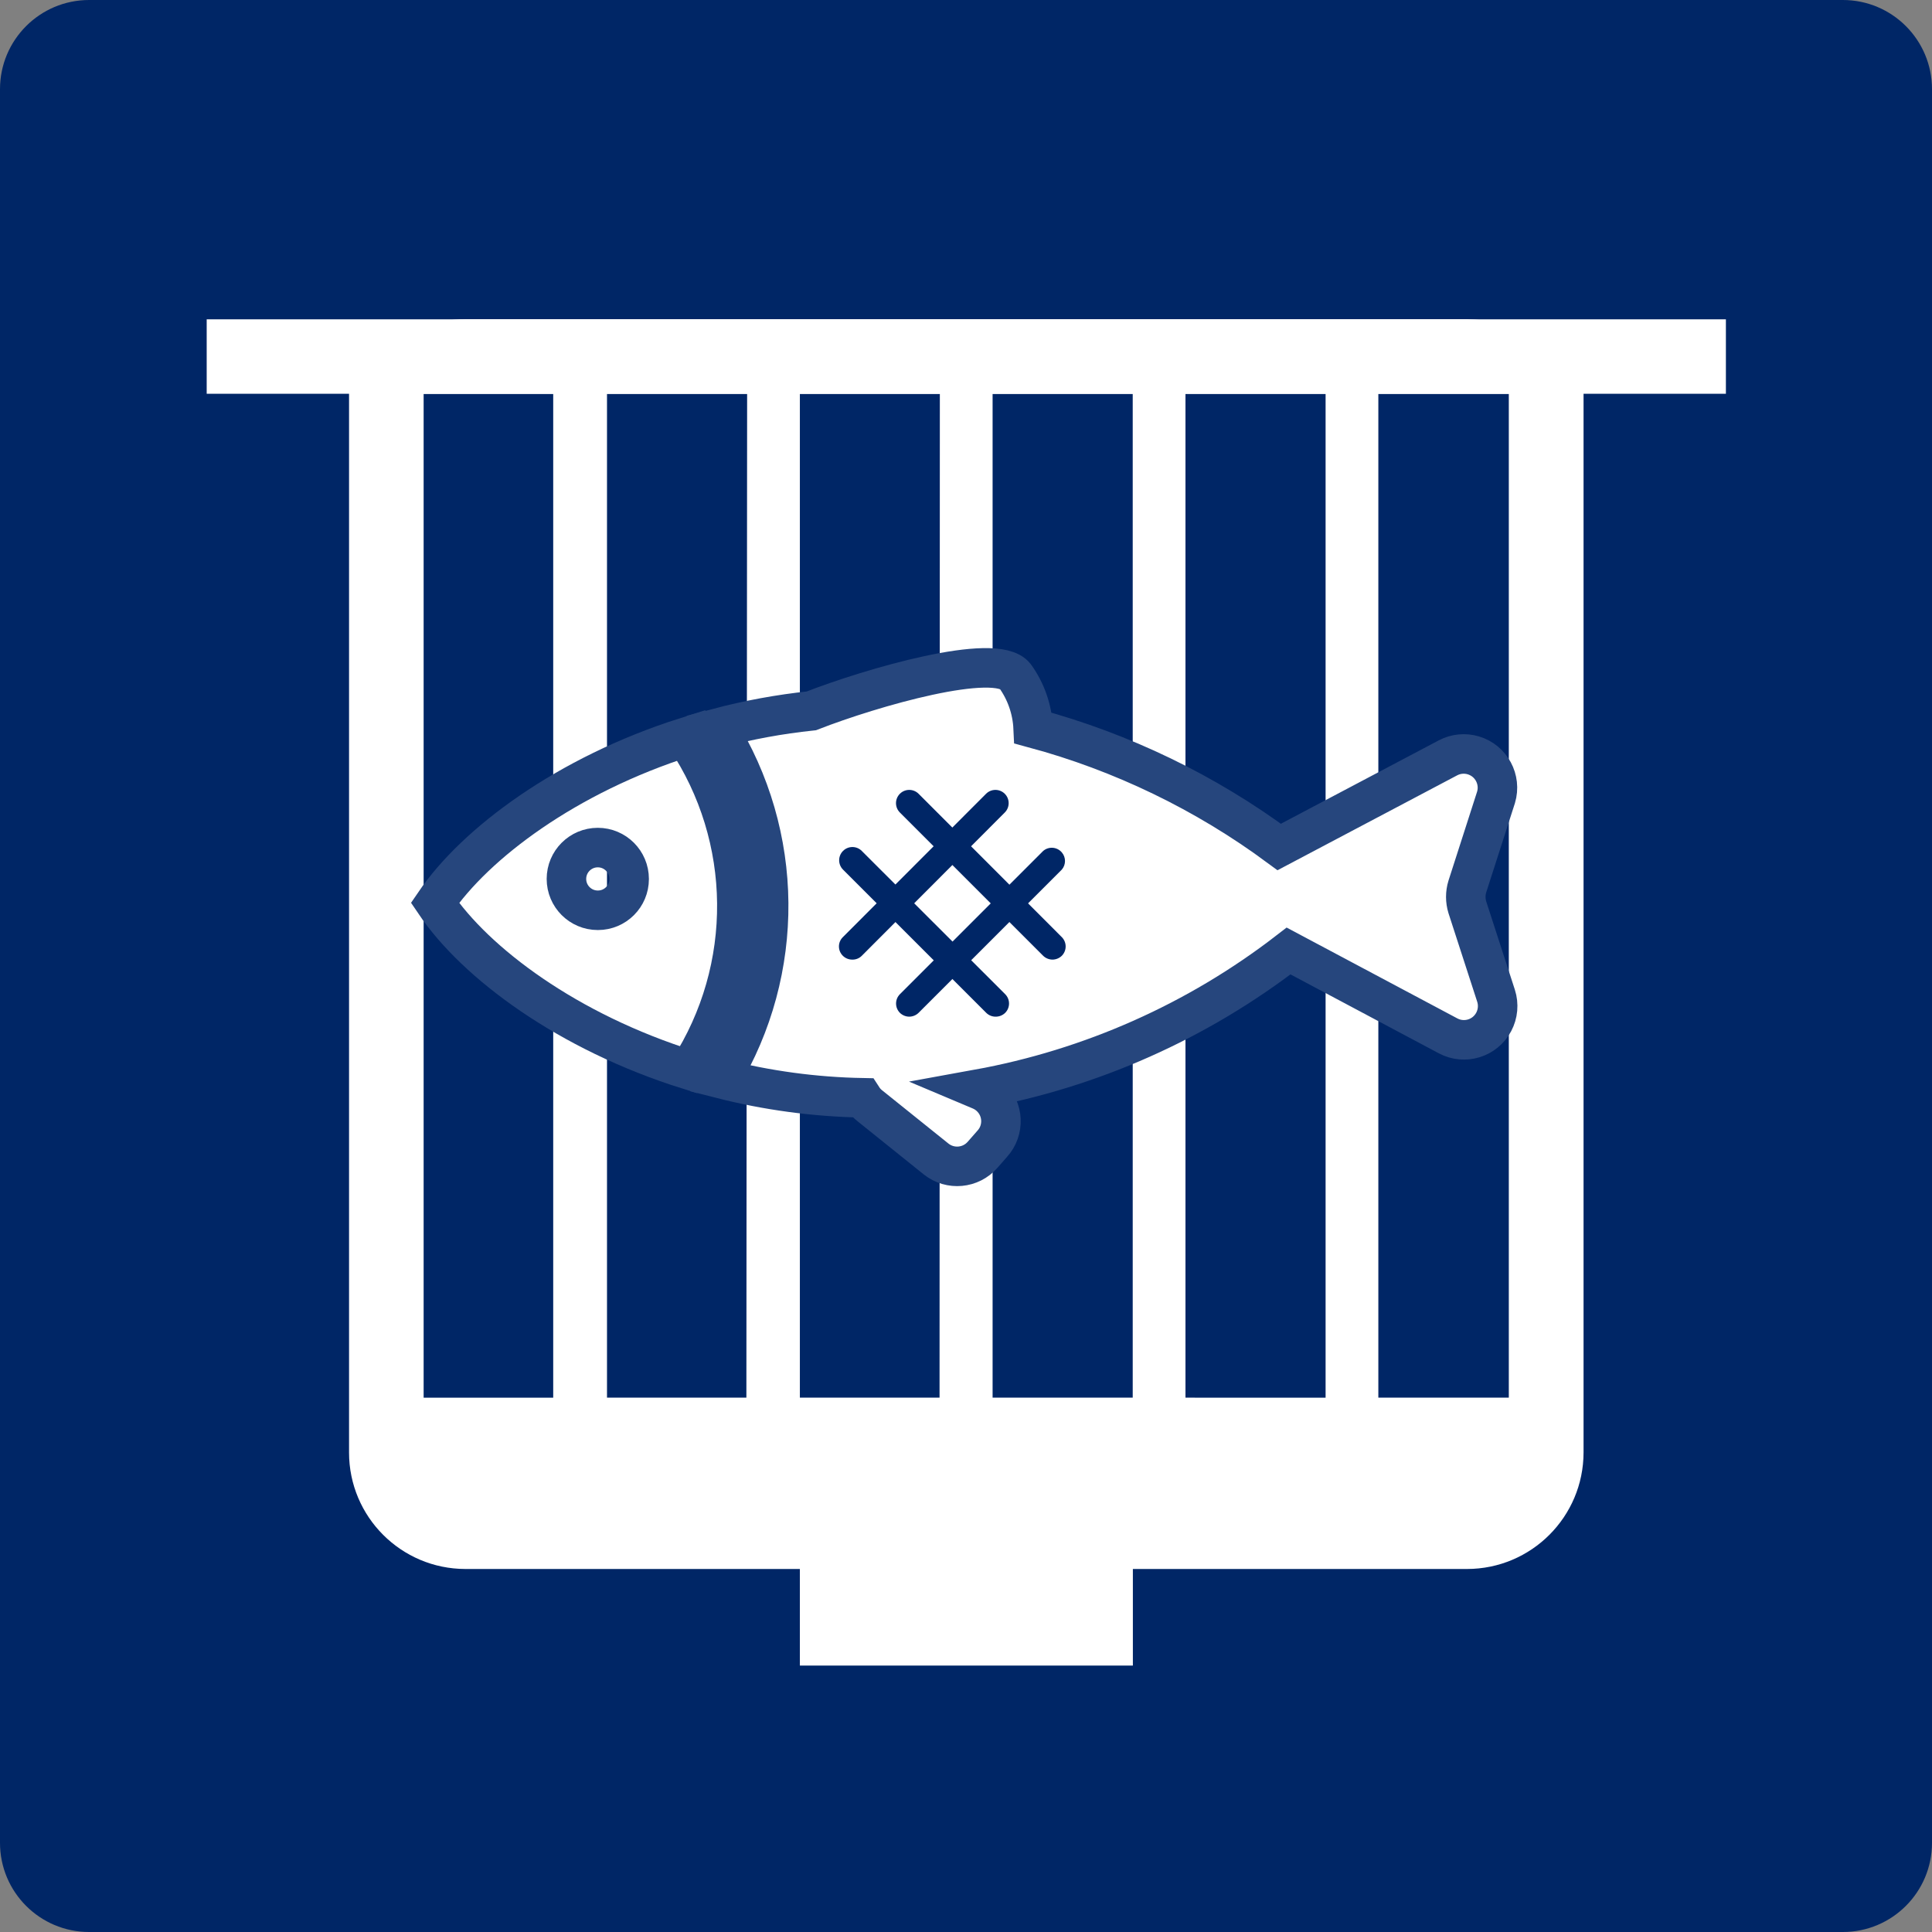
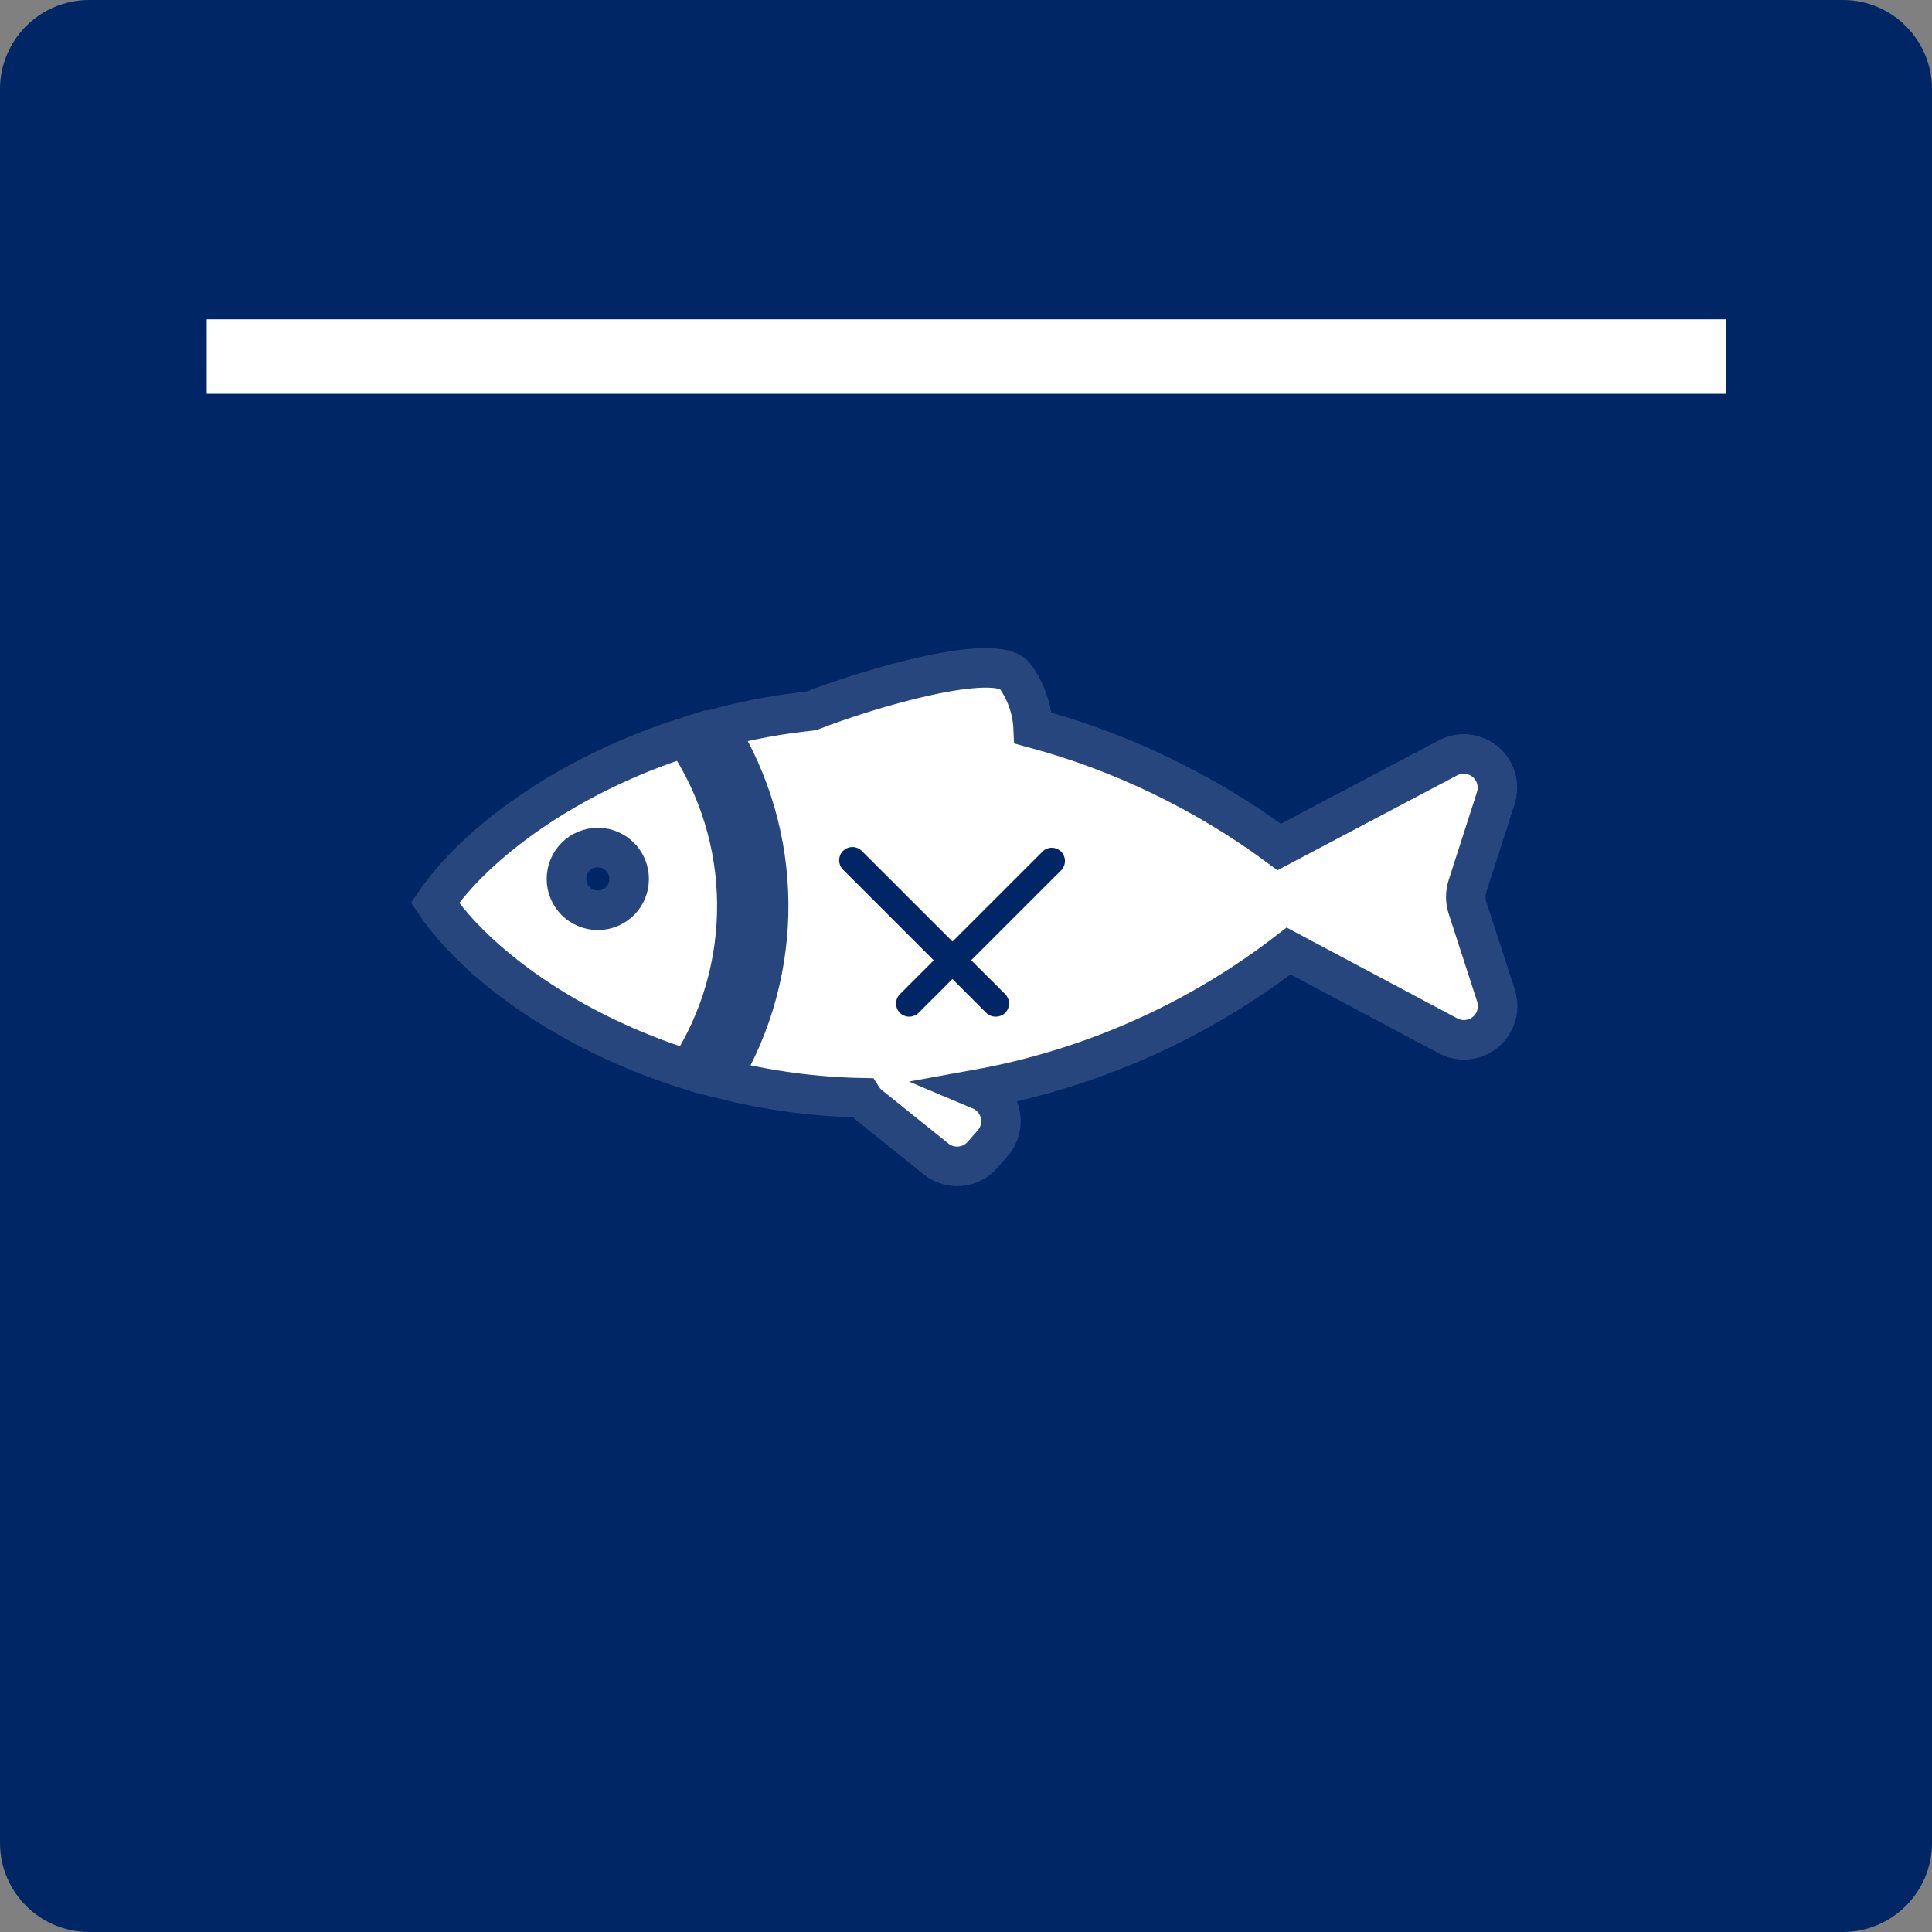
<svg xmlns="http://www.w3.org/2000/svg" version="1.1" id="レイヤー_1" x="0px" y="0px" width="130.02px" height="130.02px" viewBox="0 0 130.02 130.02" enable-background="new 0 0 130.02 130.02" xml:space="preserve">
  <rect x="0" y="0" width="130.02" height="130.02" fill="#808080" stroke="none" />
  <title>アセット 15</title>
  <path fill="#002666" d="M6,0h118.02c3.314,0,6,2.686,6,6v118.02c0,3.314-2.686,6-6,6H6c-3.314,0-6-2.686-6-6V6C0,2.686,2.686,0,6,0z  " />
-   <path fill="#FFFFFF" d="M98.73,21.48H31.32C27,21.48,23.49,25,23.49,25v72.75c0,4.326,3.504,7.834,7.83,7.84h67.41  c4.328-0.006,7.834-3.512,7.84-7.84V24C104.243,22.445,101.527,21.572,98.73,21.48z M101.54,26.48v67.58h-8.78V26.51h8.78V26.48z   M79.78,94.06V26.51h9.43v67.55H79.78z M76.23,94.06H66.8V26.51h9.43L76.23,94.06z M63.23,94.06h-9.4V26.51h9.42L63.23,94.06z   M50.23,94.06h-9.38V26.51h9.43L50.23,94.06z M31.23,26.51h6v67.55h-8.72V26.51L31.23,26.51z" />
  <path fill="#FFFFFF" stroke="#26467D" stroke-width="2.66" stroke-miterlimit="10" d="M46.14,49.61c-8,2.54-14.14,7.14-16.87,11.15  C32,64.81,38.2,69.45,46.35,72c4.395-6.832,4.312-15.622-0.21-22.37V49.61z M40.23,61.26c-1.165,0-2.11-0.945-2.11-2.11  c0-1.165,0.945-2.11,2.11-2.11c1.165,0,2.11,0.945,2.11,2.11c0,0.003,0,0.007,0,0.01c0,1.16-0.94,2.1-2.1,2.1  C40.237,61.26,40.233,61.26,40.23,61.26z" />
  <path fill="#FFFFFF" stroke="#26467D" stroke-width="2.66" stroke-miterlimit="10" d="M98.75,61.06c-0.14-0.456-0.14-0.944,0-1.4  l1.93-6c0.359-1.201-0.324-2.466-1.525-2.825c-0.568-0.17-1.18-0.111-1.705,0.165l-11.36,6c-4.973-3.676-10.589-6.39-16.56-8  c-0.058-1.26-0.482-2.476-1.22-3.5c-1.32-1.65-9.66,0.76-13.71,2.34c-2.13,0.223-4.24,0.611-6.31,1.16  c4.51,7.195,4.591,16.315,0.21,23.59c3.123,0.798,6.327,1.231,9.55,1.29c0.13,0.202,0.292,0.381,0.48,0.53L63,78  c0.952,0.758,2.333,0.63,3.13-0.29l0.64-0.73c0.843-0.921,0.779-2.35-0.142-3.193c-0.185-0.17-0.398-0.307-0.628-0.407l-0.19-0.08  c7.614-1.381,14.785-4.57,20.91-9.3l10.73,5.71c1.106,0.591,2.481,0.174,3.072-0.932c0.29-0.543,0.347-1.182,0.158-1.768  L98.75,61.06z" />
  <rect x="13.91" y="21.49" fill="#FFFFFF" width="102.24" height="5.01" />
-   <rect x="53.83" y="103.87" fill="#FFFFFF" width="22.41" height="8.22" />
  <path fill="#002666" d="M67,68.42c-0.236,0-0.463-0.093-0.63-0.26l-9.64-9.64c-0.345-0.351-0.341-0.915,0.01-1.26  c0.351-0.345,0.915-0.341,1.26,0.01l0,0l9.65,9.64c0.342,0.347,0.342,0.903,0,1.25C67.477,68.33,67.243,68.423,67,68.42z" />
-   <path fill="#002666" d="M70.83,64.58c-0.236-0.002-0.462-0.095-0.63-0.26l-9.64-9.64c-0.348-0.348-0.348-0.912,0-1.26  s0.912-0.348,1.26,0l9.64,9.65c0.342,0.347,0.342,0.903,0,1.25C71.292,64.485,71.066,64.578,70.83,64.58z" />
-   <path fill="#002666" d="M57.35,64.58c-0.236,0-0.463-0.093-0.63-0.26c-0.345-0.342-0.348-0.899-0.006-1.244  c0.002-0.002,0.004-0.004,0.006-0.006l9.64-9.65c0.348-0.348,0.912-0.348,1.26,0c0.348,0.348,0.348,0.912,0,1.26L58,64.32  C57.829,64.494,57.594,64.588,57.35,64.58z" />
  <path fill="#002666" d="M61.19,68.42c-0.236-0.002-0.462-0.095-0.63-0.26c-0.342-0.347-0.342-0.903,0-1.25l9.64-9.64  c0.372-0.322,0.934-0.281,1.255,0.091c0.288,0.332,0.29,0.825,0.005,1.159l-9.64,9.64C61.652,68.325,61.426,68.418,61.19,68.42z" />
</svg>